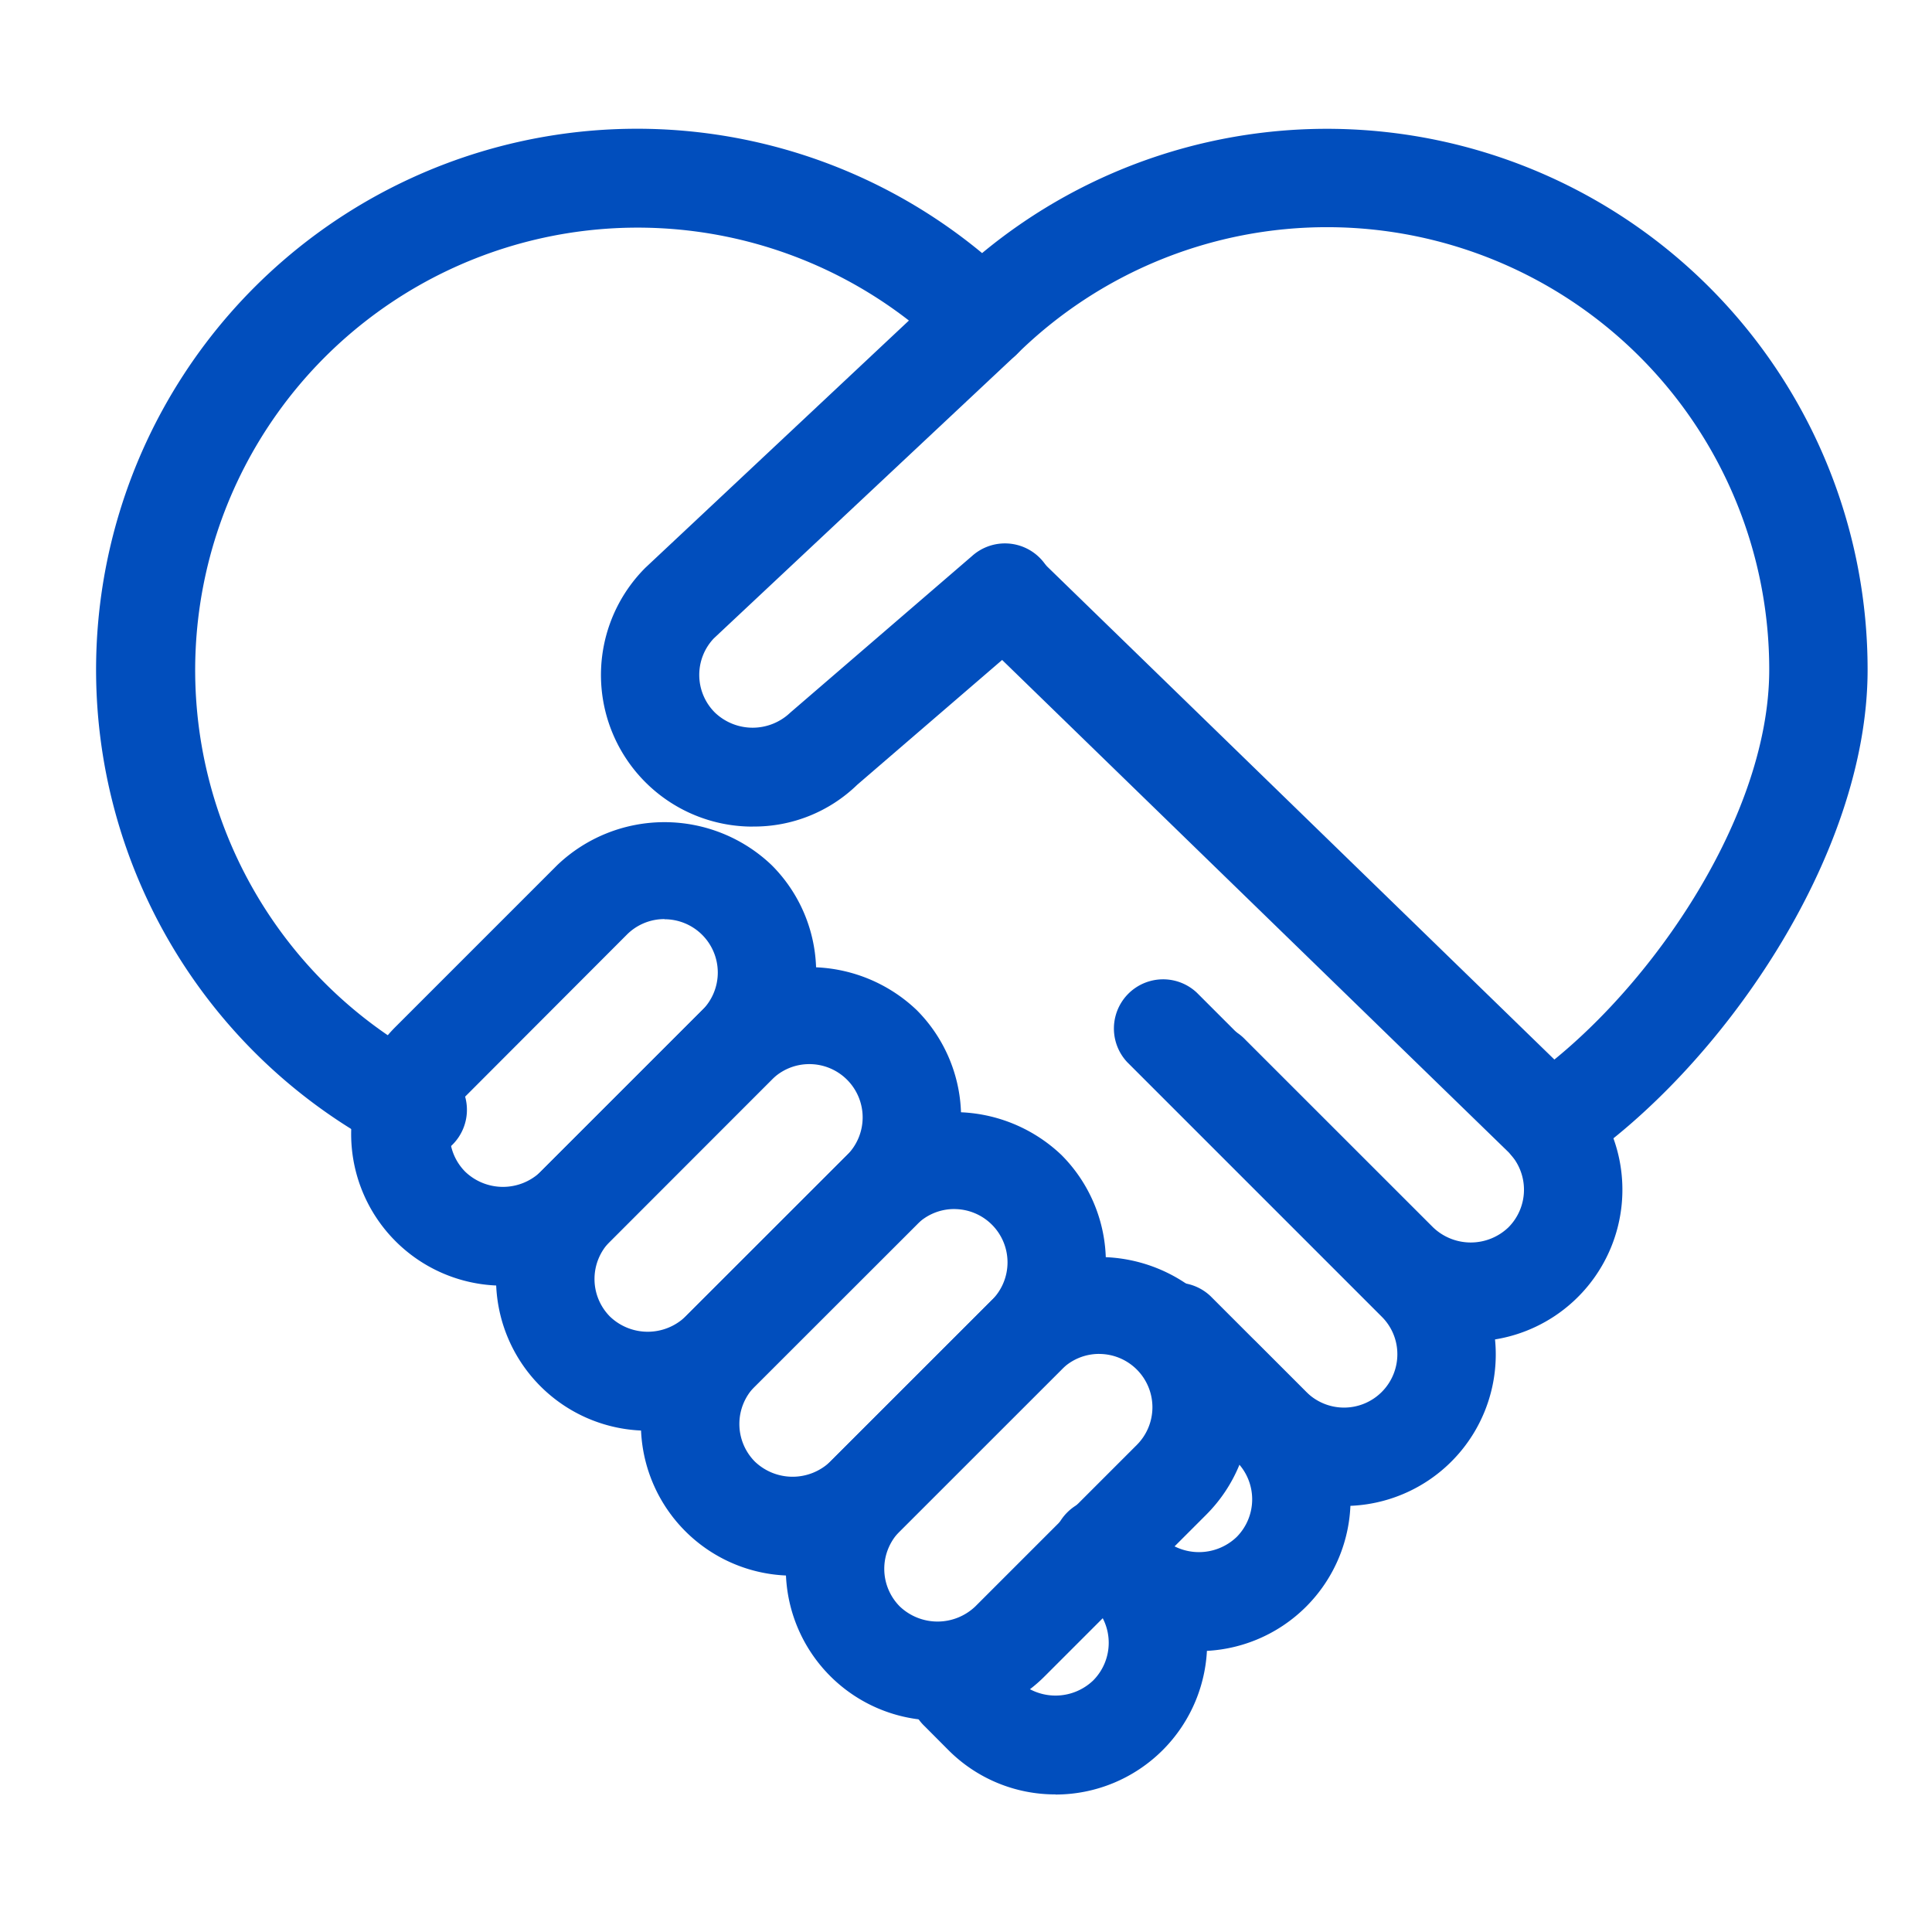
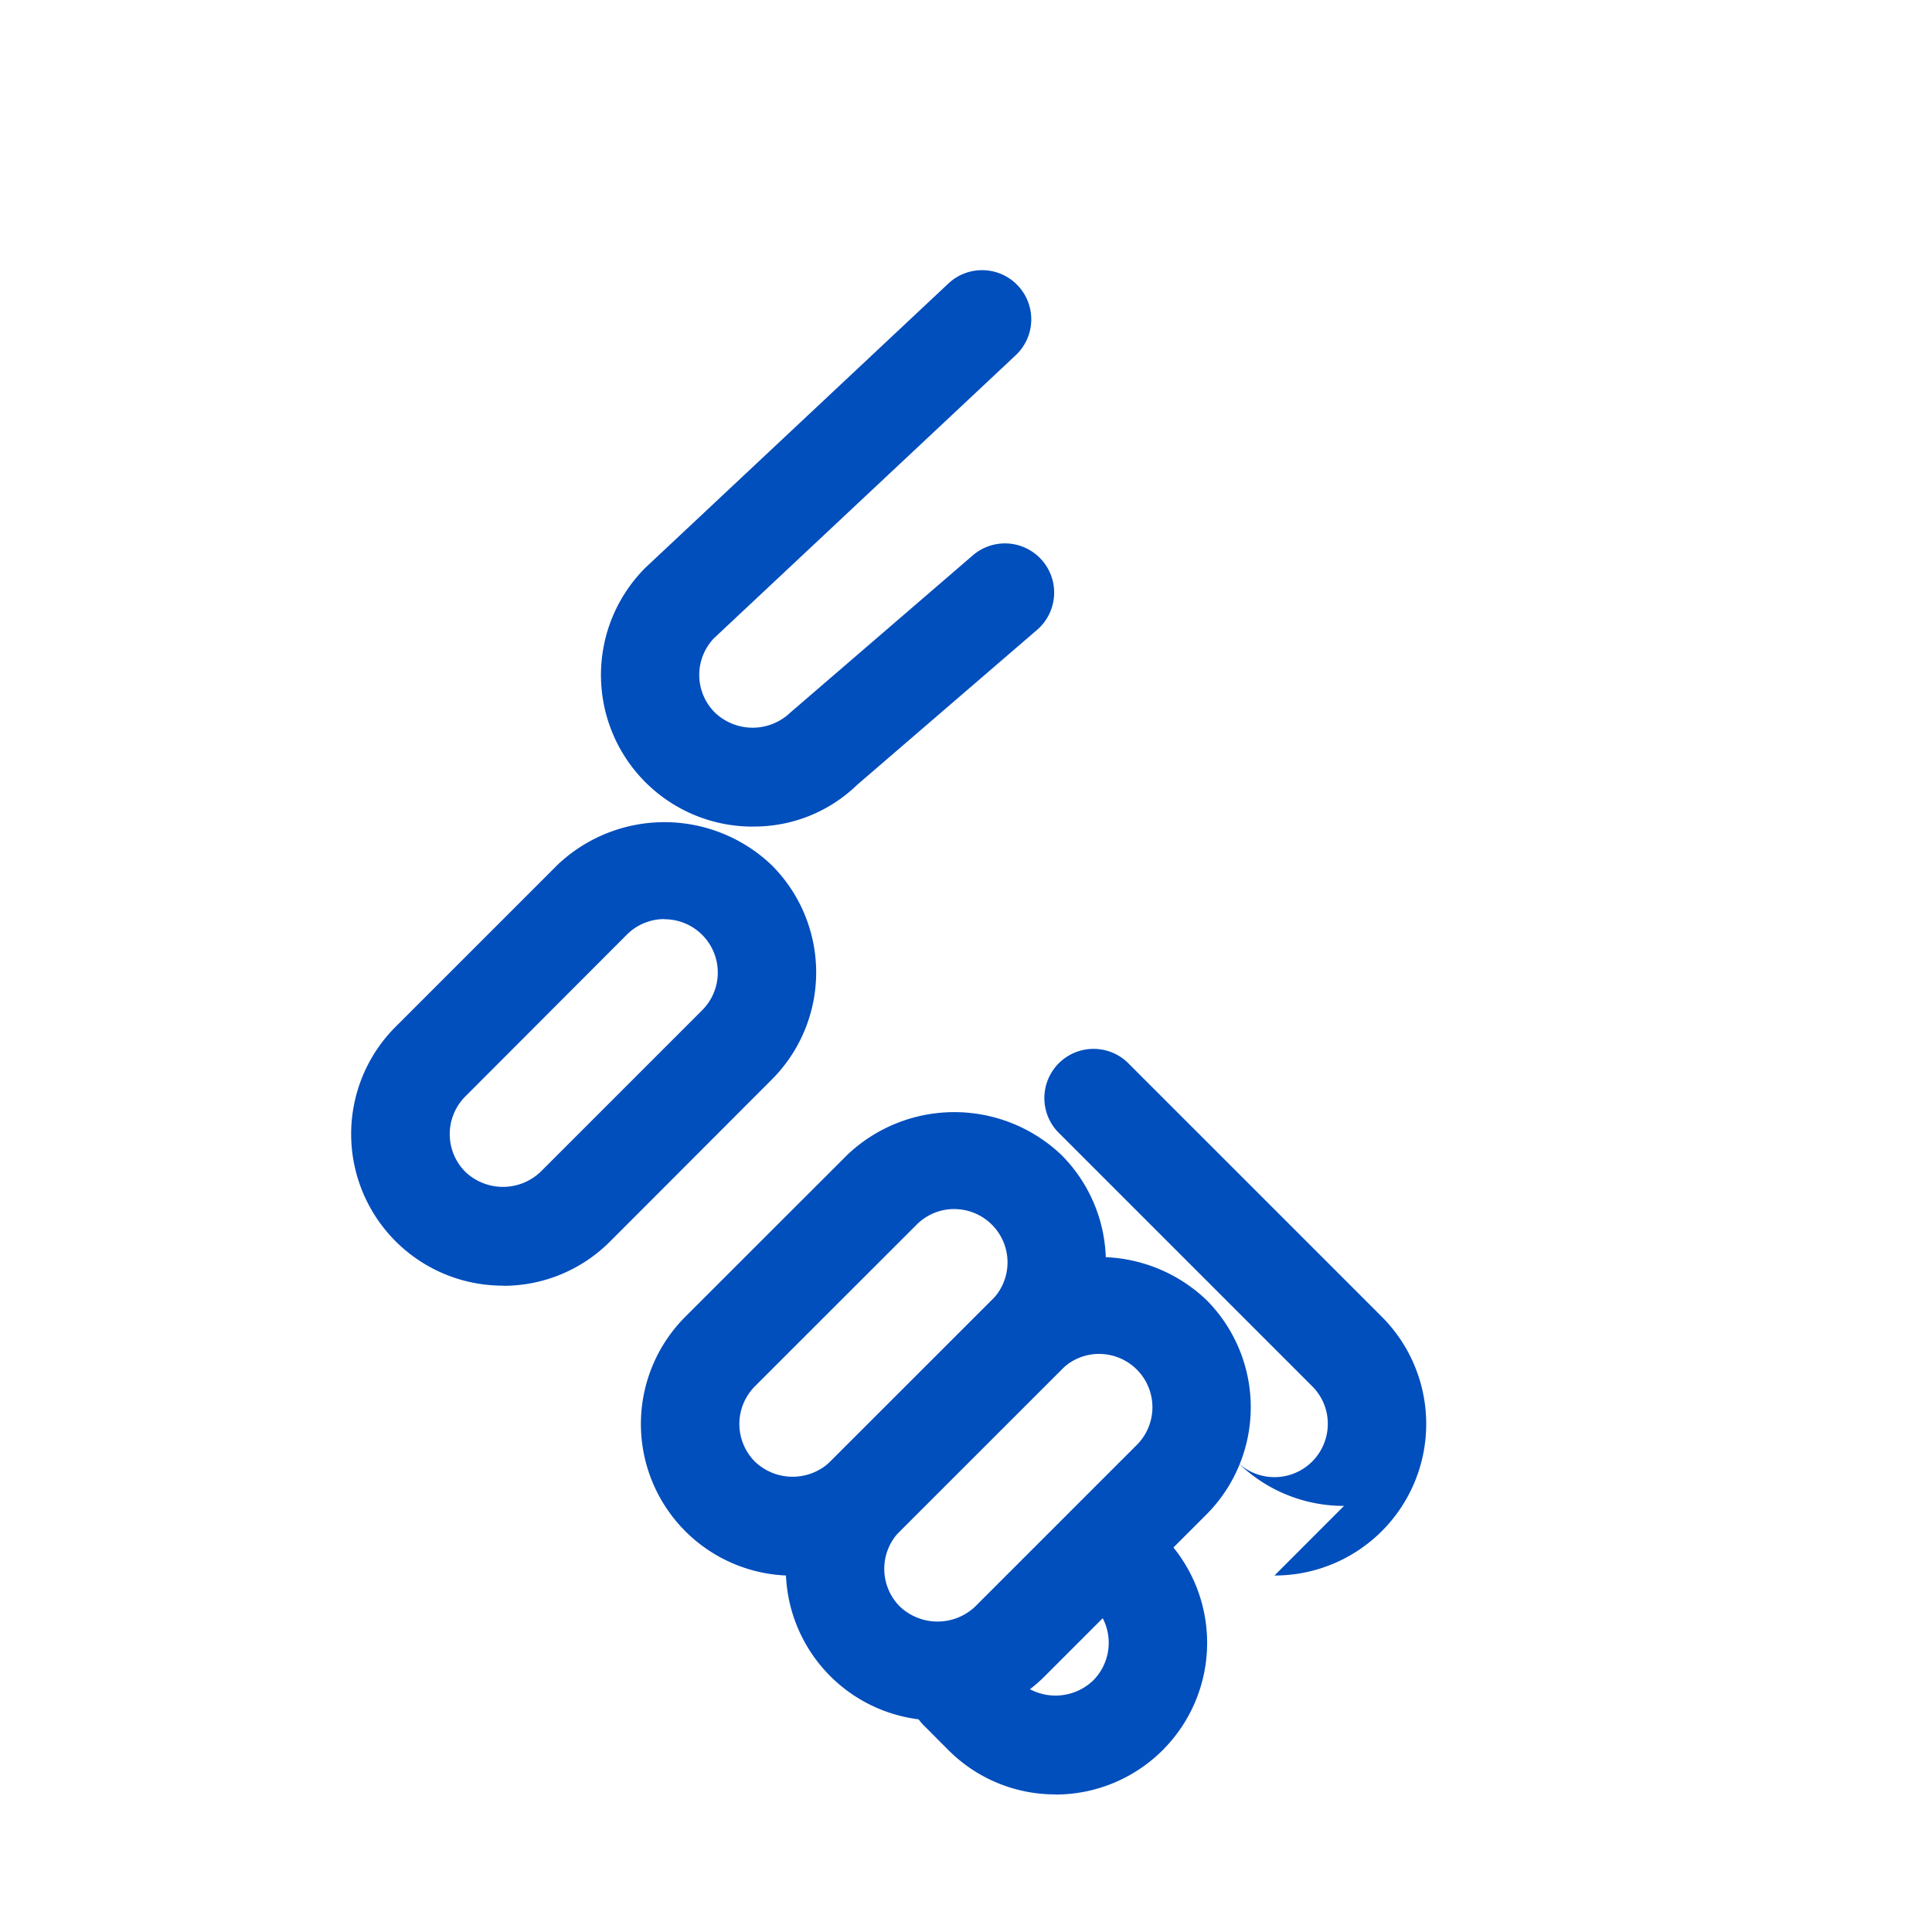
<svg xmlns="http://www.w3.org/2000/svg" t="1729128661158" class="icon" viewBox="0 0 1024 1024" version="1.1" p-id="22349" width="70" height="70">
-   <path d="M821.35 622.029a26.078 26.078 0 0 1-14.609-47.667c62.993-42.564 130.987-138.564 130.987-219.358a234.394 234.394 0 0 0-398.899-167.168 26.061 26.061 0 0 1-36.557 0A234.513 234.513 0 1 0 233.062 564.907a26.078 26.078 0 1 1-23.33 46.66A286.72 286.72 0 1 1 520.533 134.144 286.549 286.549 0 0 1 989.867 355.004c0 99.226-78.268 211.422-153.89 262.554a26.01 26.01 0 0 1-14.609 4.489z" fill="#014ebd" p-id="22350" />
-   <path d="M779.537 710.946a79.838 79.838 0 0 1-56.832-23.552l-99.465-99.43a26.078 26.078 0 1 1 36.864-36.864l99.465 99.43a28.86 28.86 0 0 0 39.919 0 28.245 28.245 0 0 0 0-39.902l-285.491-277.504a26.078 26.078 0 0 1 36.369-37.376l285.747 277.743a80.384 80.384 0 0 1-56.576 137.472z" fill="#014ebd" p-id="22351" />
-   <path d="M712.363 798.157a80.094 80.094 0 0 1-56.832-23.501l-50.825-50.842a26.078 26.078 0 0 1 36.864-36.864l50.825 50.842a28.262 28.262 0 0 0 48.23-19.968 27.955 27.955 0 0 0-8.294-19.968l-134.827-134.827a26.078 26.078 0 0 1 36.864-36.864l134.827 134.827a80.333 80.333 0 0 1-56.832 137.199z" fill="#014ebd" p-id="22352" />
-   <path d="M635.477 875.042a79.838 79.838 0 0 1-56.832-23.552l-12.425-12.476a26.061 26.061 0 1 1 36.864-36.813l12.425 12.459a28.911 28.911 0 0 0 39.919 0 28.314 28.314 0 0 0 0-39.953l-26.795-26.778a26.078 26.078 0 0 1 36.864-36.864l26.778 26.795a80.401 80.401 0 0 1-56.832 137.25z" fill="#014ebd" p-id="22353" />
+   <path d="M712.363 798.157a80.094 80.094 0 0 1-56.832-23.501l-50.825-50.842l50.825 50.842a28.262 28.262 0 0 0 48.23-19.968 27.955 27.955 0 0 0-8.294-19.968l-134.827-134.827a26.078 26.078 0 0 1 36.864-36.864l134.827 134.827a80.333 80.333 0 0 1-56.832 137.199z" fill="#014ebd" p-id="22352" />
  <path d="M559.445 951.074a79.838 79.838 0 0 1-56.832-23.552l-12.425-12.476a26.061 26.061 0 1 1 36.864-36.813l12.425 12.459a28.911 28.911 0 0 0 39.919 0 28.314 28.314 0 0 0 0-39.953l-10.786-10.786a26.078 26.078 0 1 1 36.864-36.864l10.786 10.803a80.401 80.401 0 0 1-56.832 137.25z m-292.932-269.653a80.367 80.367 0 0 1-56.832-137.216l85.658-85.658a82.278 82.278 0 0 1 113.664 0 80.316 80.316 0 0 1 0 113.698l-85.589 85.709a79.838 79.838 0 0 1-56.832 23.552z m85.658-194.287a28.041 28.041 0 0 0-19.968 8.294l-85.589 85.726a28.279 28.279 0 0 0 0 39.919 28.911 28.911 0 0 0 39.919 0l85.658-85.658a28.245 28.245 0 0 0-19.968-48.196z" fill="#014ebd" p-id="22354" />
-   <path d="M343.313 758.289a80.367 80.367 0 0 1-56.832-137.216l85.709-85.675a82.347 82.347 0 0 1 113.715 0 80.538 80.538 0 0 1 0 113.698l-85.709 85.658a79.838 79.838 0 0 1-56.832 23.552z m85.658-194.287a28.058 28.058 0 0 0-19.968 8.294l-85.658 85.641a28.279 28.279 0 0 0 0 39.919 28.911 28.911 0 0 0 39.919 0l85.709-85.658a28.245 28.245 0 0 0-20.019-48.196z" fill="#014ebd" p-id="22355" />
  <path d="M420.096 835.123a80.384 80.384 0 0 1-56.832-137.25l85.709-85.658a82.33 82.33 0 0 1 113.664 0 80.521 80.521 0 0 1 0 113.698l-85.709 85.692a79.838 79.838 0 0 1-56.832 23.518z m85.709-194.304a28.023 28.023 0 0 0-19.968 8.277l-85.709 85.658a28.314 28.314 0 0 0 0 39.953 28.911 28.911 0 0 0 39.919 0l85.709-85.675a28.245 28.245 0 0 0-19.968-48.196z" fill="#014ebd" p-id="22356" />
  <path d="M496.896 911.906a80.367 80.367 0 0 1-56.832-137.216l85.709-85.675a82.33 82.33 0 0 1 113.664 0 80.538 80.538 0 0 1 0 113.698l-85.658 85.675a79.94 79.94 0 0 1-56.883 23.552z m85.709-194.304a28.023 28.023 0 0 0-19.968 8.277l-85.709 85.675a28.279 28.279 0 0 0 0 39.919 29.013 29.013 0 0 0 39.97 0l85.658-85.658a28.245 28.245 0 0 0-19.968-48.196zM398.916 438.118a80.367 80.367 0 0 1-56.832-137.216l160.614-150.665a26.061 26.061 0 0 1 35.652 38.042l-160.017 150.084a28.143 28.143 0 0 0 0.614 39.339 28.911 28.911 0 0 0 39.919 0l96.393-83.046a26.078 26.078 0 1 1 34.014 39.526l-94.874 81.715a78.404 78.404 0 0 1-55.398 22.187z" fill="#014ebd" p-id="22357" />
</svg>